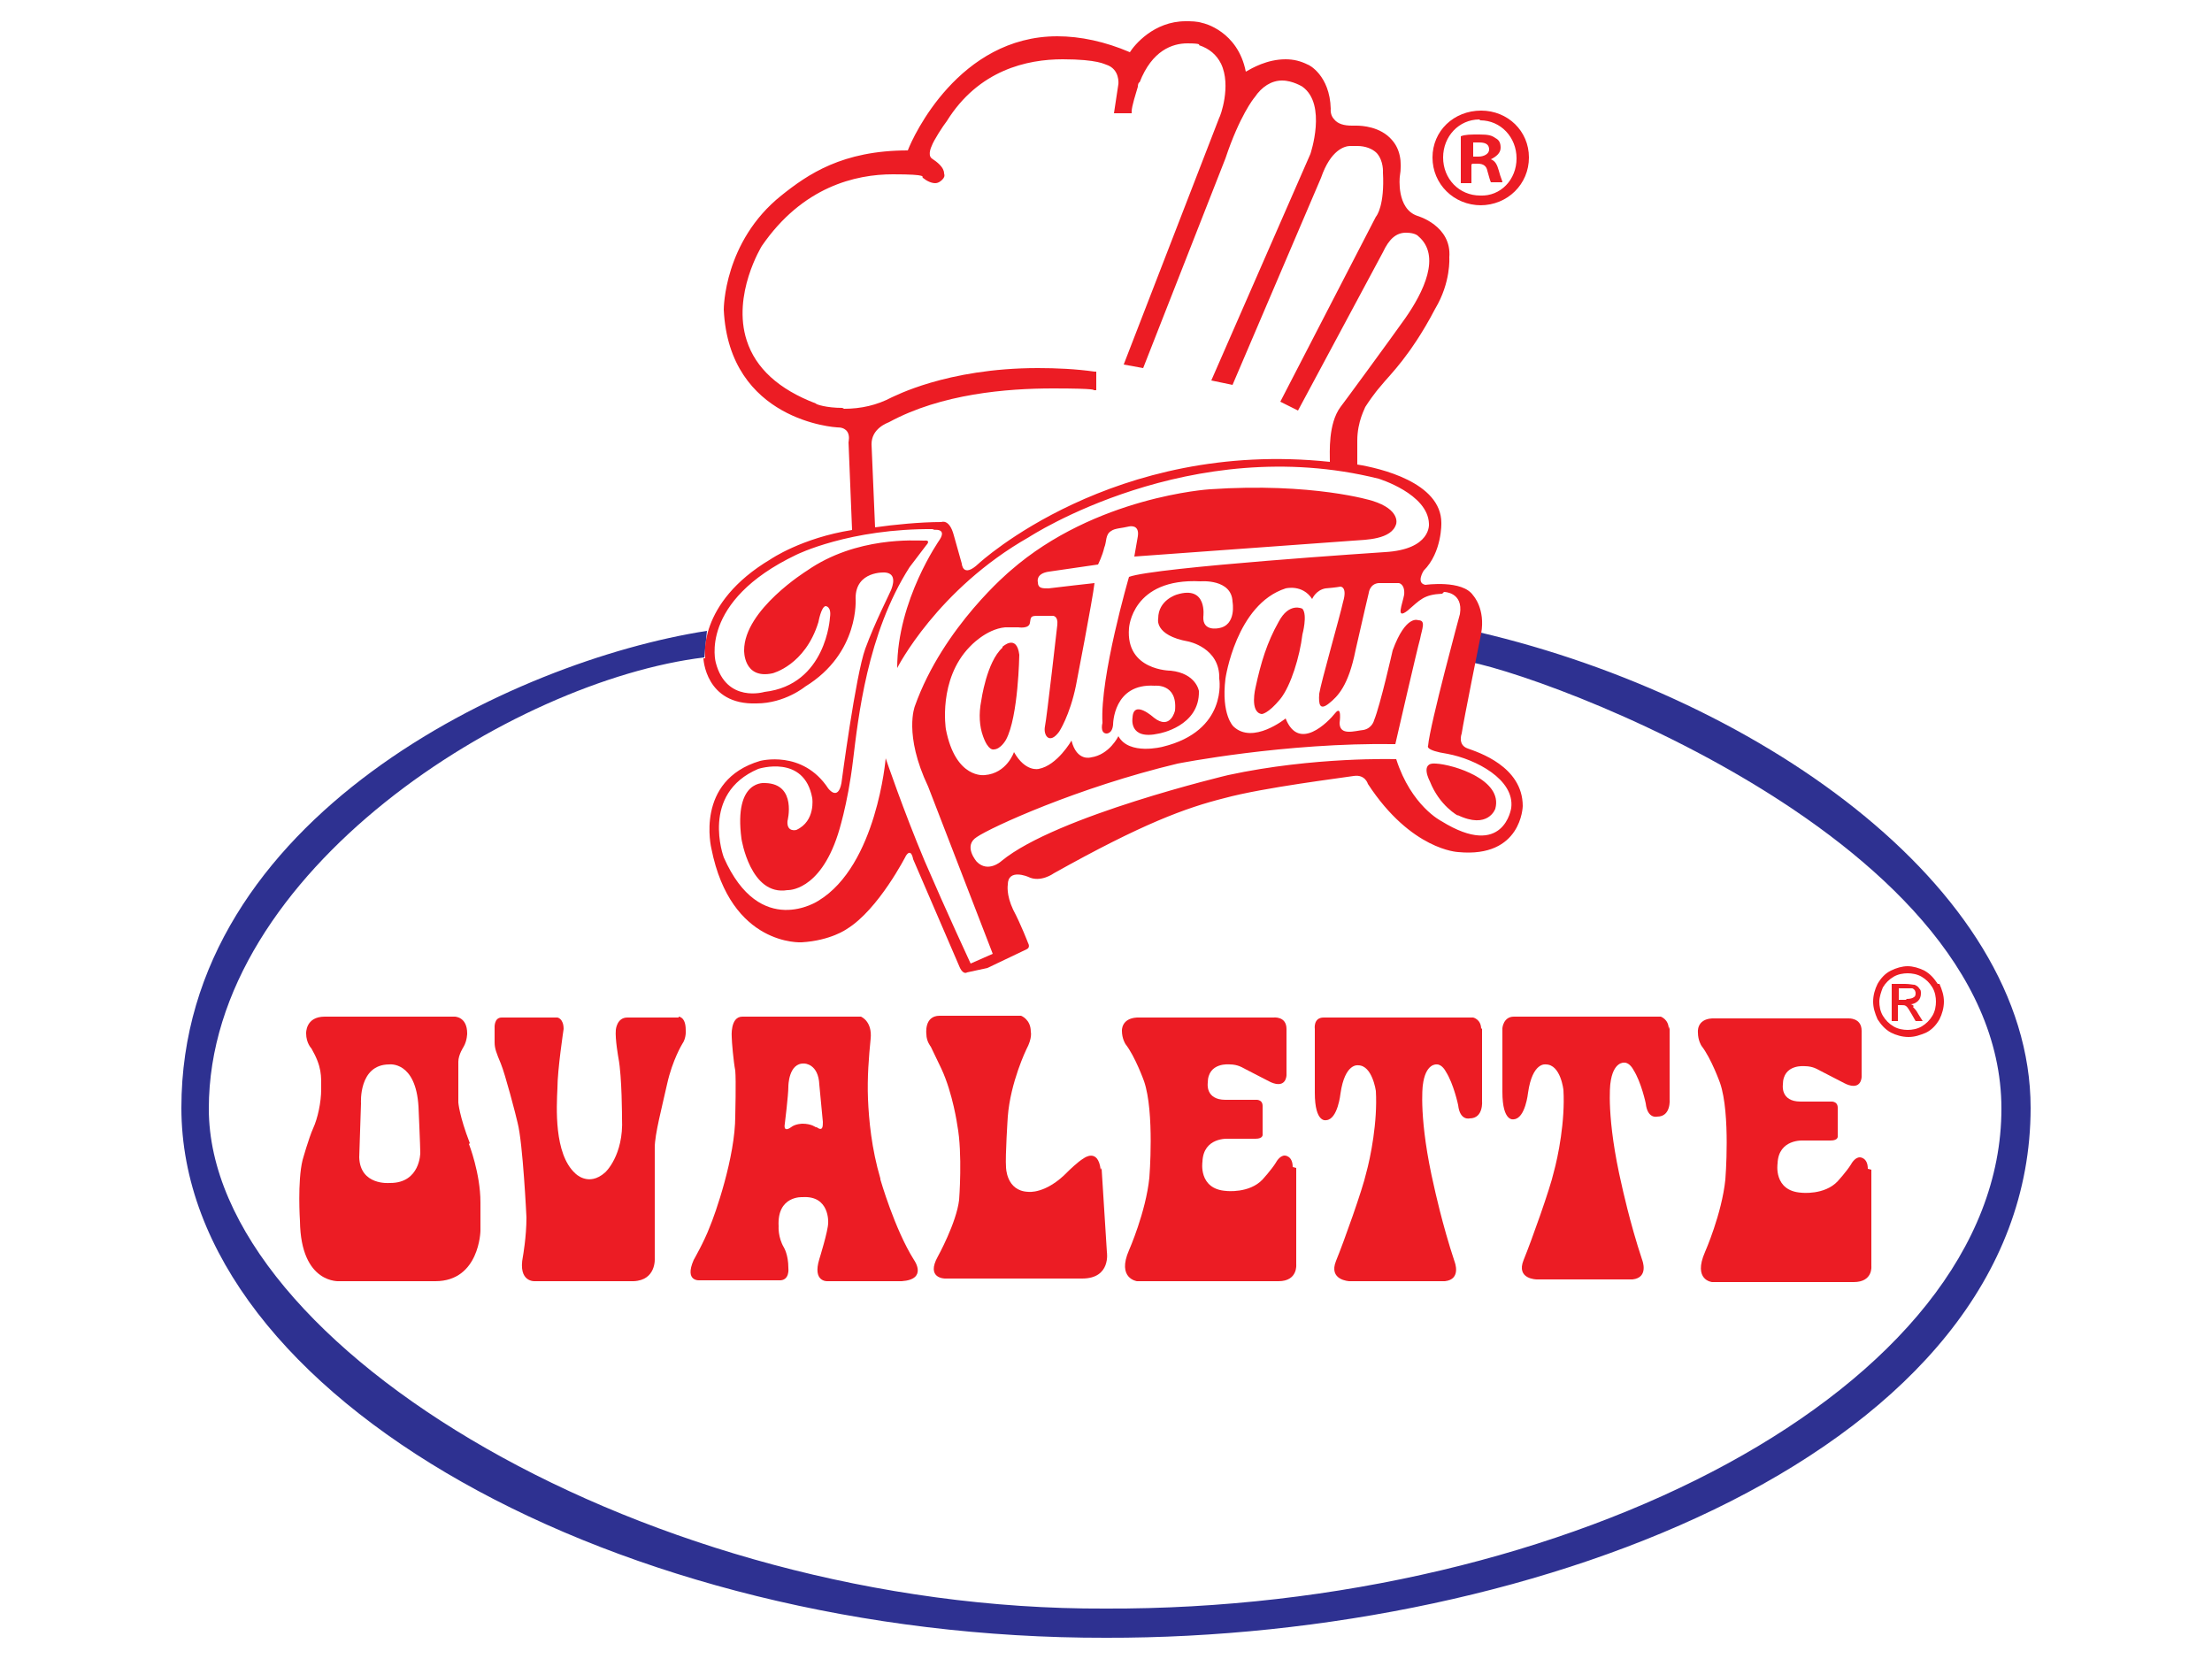
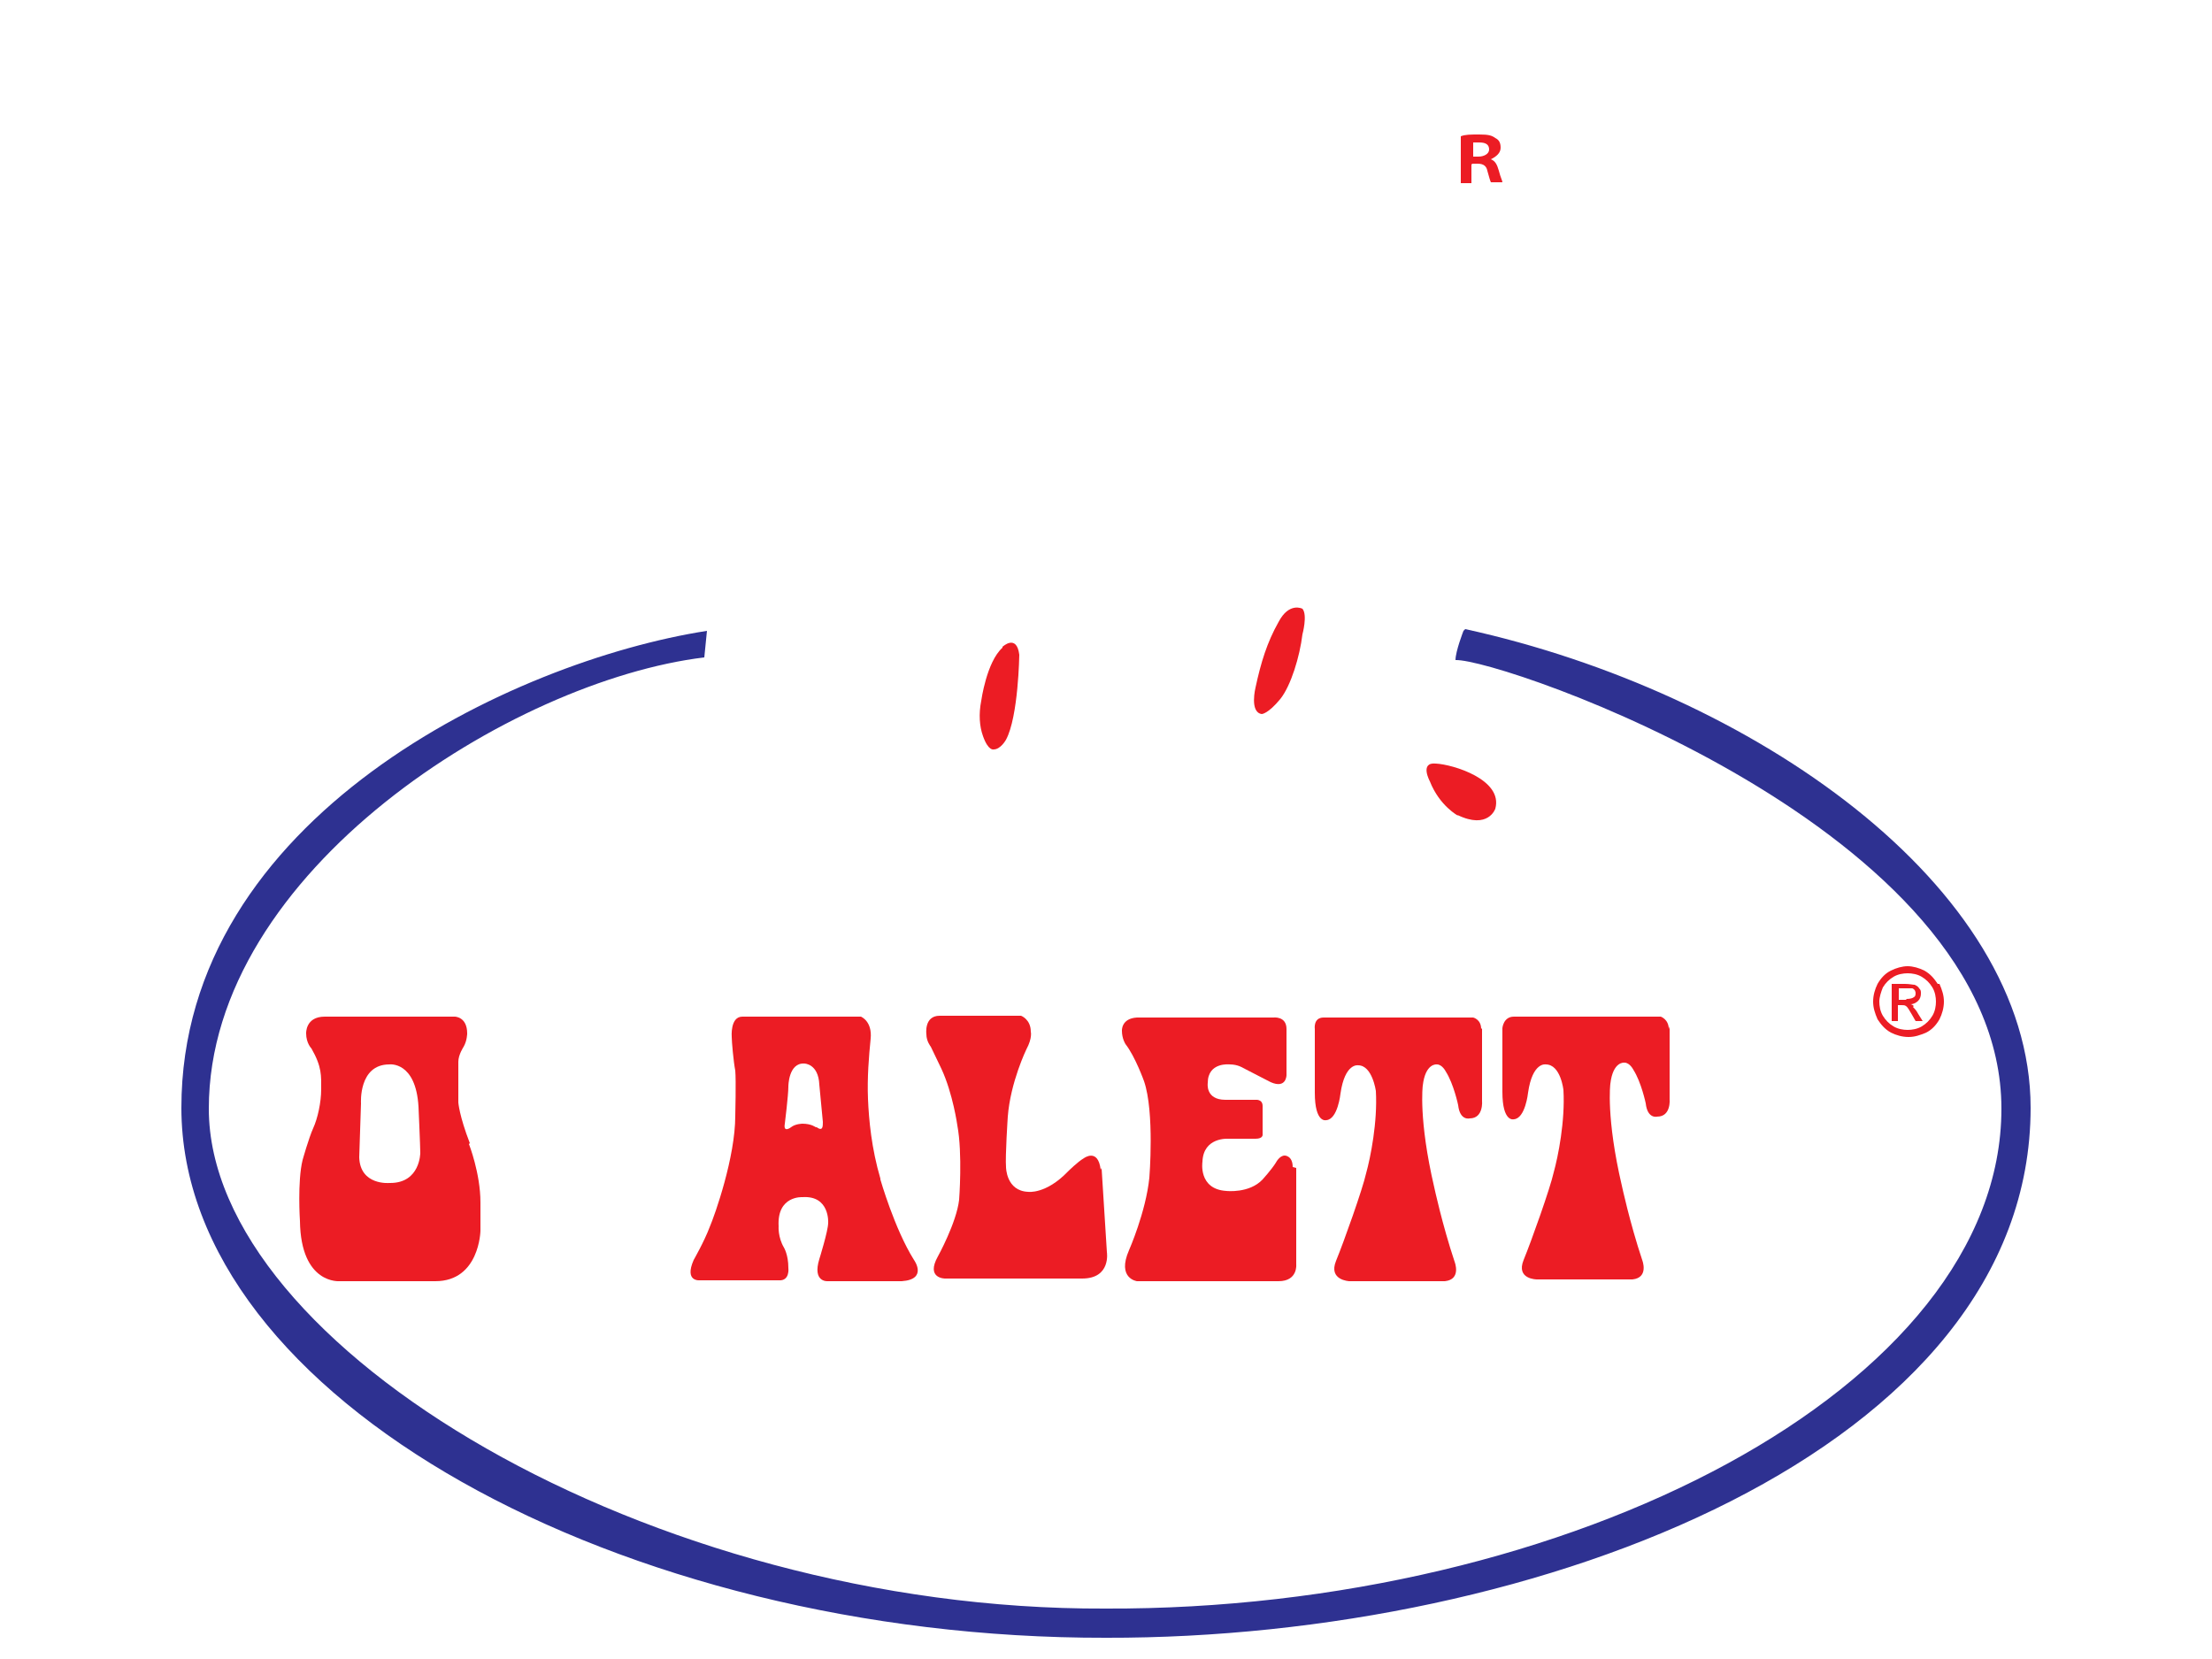
<svg xmlns="http://www.w3.org/2000/svg" id="Layer_1" version="1.1" viewBox="0 0 250 187.5">
  <defs>
    <style>
      .st0 {
        fill: #2e3191;
        fill-rule: evenodd;
      }

      .st1 {
        fill: #ec1c24;
      }
    </style>
  </defs>
  <path class="st0" d="M165.6,71.1c32.4,7.1,63.9,29,63.9,54.1,0,38.6-55.5,60-104.5,59.9-54.8.1-104.5-27.1-104.5-59.9s37.5-50.5,59.4-53.9l-.3,3c-21.6,2.6-56,24.1-56,51s49.9,56.7,101.3,56.5c52.4.2,101.3-25,101.3-56.5s-56.6-50.9-61.7-50.7c0-1,.9-3.3.9-3.3Z" />
  <path class="st1" d="M53.1,129.2c-1.2-3.1-1.3-4.6-1.3-4.6,0-.9,0-4.6,0-4.6,0-.8.6-1.7.6-1.7.4-.7.4-1.5.4-1.5,0-1.9-1.4-1.9-1.4-1.9h-14.7c-2.2,0-2.1,1.9-2.1,1.9,0,1.1.6,1.7.6,1.7,1.2,2.1,1.1,3.1,1.1,4.6s-.4,3.3-.9,4.4c-.5,1.1-1.2,3.6-1.2,3.6-.6,2.4-.3,6.9-.3,6.9.1,7.2,4.5,6.8,4.5,6.8h10.8c5,0,5.1-5.7,5.1-5.7,0-.6,0-3.2,0-3.2,0-3.3-1.3-6.6-1.3-6.6ZM44,133.7s-3.3.3-3.4-2.9l.2-6.1s-.3-4.4,3.2-4.4c0,0,3-.4,3.3,4.8,0,0,.2,4.5.2,5.2,0,0,0,3.4-3.4,3.4Z" />
  <path class="st1" d="M146.1,131.9c0-1.3-.9-1.3-.9-1.3-.6,0-1,.8-1,.8-.5.8-1.5,1.9-1.5,1.9-1.5,1.6-4.1,1.3-4.1,1.3-3.2-.2-2.7-3.3-2.7-3.3.1-2.8,2.9-2.6,2.9-2.6h3.1c.9,0,.8-.5.8-.5v-3.2c0-.8-.8-.7-.8-.7h-3.4c-2.3,0-2-1.9-2-1.9,0-2.4,2.5-2.1,2.5-2.1.9,0,1.5.4,1.5.4l3.1,1.6c1.8.8,1.8-.8,1.8-.8v-5.2c0-1.5-1.5-1.3-1.5-1.3h-15.4c-1.8.1-1.7,1.5-1.7,1.5,0,.9.4,1.5.4,1.5,1.1,1.4,2.1,4.2,2.1,4.2,1.2,3.5.6,10.9.6,10.9-.4,3.9-2.3,8.2-2.3,8.2-1.4,3.2.9,3.5.9,3.5h16c2.2,0,2-1.9,2-1.9v-10.9Z" />
-   <path class="st1" d="M211.1,132.1c0-1.3-.9-1.3-.9-1.3-.6,0-1,.8-1,.8-.5.8-1.5,1.9-1.5,1.9-1.5,1.6-4.1,1.3-4.1,1.3-3.2-.2-2.7-3.3-2.7-3.3.1-2.8,2.9-2.6,2.9-2.6h3.1c.9,0,.8-.5.8-.5v-3.2c0-.8-.8-.7-.8-.7h-3.4c-2.3,0-2-1.9-2-1.9,0-2.4,2.5-2.1,2.5-2.1.9,0,1.5.4,1.5.4l3.1,1.6c1.8.8,1.8-.8,1.8-.8v-5.2c0-1.5-1.5-1.4-1.5-1.4h-15.4c-1.8.1-1.6,1.6-1.6,1.6,0,.9.4,1.5.4,1.5,1.1,1.4,2.1,4.2,2.1,4.2,1.2,3.5.6,10.9.6,10.9-.4,3.9-2.3,8.2-2.3,8.2-1.4,3.2.8,3.4.8,3.4h16c2.2,0,2-1.8,2-1.8v-10.9Z" />
  <path class="st1" d="M188.6,116.3c0-1.1-.9-1.4-.9-1.4h-16.6c-1.2,0-1.3,1.3-1.3,1.3v7.2c0,3.5,1.3,3.1,1.3,3.1,1.3-.1,1.6-3,1.6-3,.5-3.5,2-3.2,2-3.2,1.7,0,2,2.9,2,2.9.2,3.5-.6,7.5-1.1,9.3-.4,1.8-2.5,7.7-3.4,9.9-.9,2.2,1.5,2.2,1.5,2.2h10.8c1.9-.2,1.1-2.2,1.1-2.2-1.4-4.2-2.3-8.4-2.3-8.4-1.8-7.7-1.3-11.5-1.3-11.5.3-2.6,1.6-2.4,1.6-2.4.6,0,1,.8,1,.8.9,1.4,1.4,3.8,1.4,3.8.2,1.8,1.3,1.5,1.3,1.5,1.6,0,1.4-2,1.4-2v-8.2Z" />
  <path class="st1" d="M99.5,133.2c-1-3.4-1.3-6.6-1.4-9-.1-2.4.1-4.8.3-6.8.2-2-1.1-2.5-1.1-2.5h-13.4c-1.4,0-1.2,2.3-1.2,2.3,0,.5.2,2.8.4,3.8.1,1.1,0,5.1,0,5.1,0,4.7-2.3,11.2-2.9,12.6-.6,1.6-1.8,3.7-1.8,3.7-1.1,2.5.7,2.3.7,2.3h8.9c1.3.1,1.1-1.4,1.1-1.4,0-1.5-.5-2.3-.5-2.3-.7-1.2-.6-2.4-.6-2.4-.2-3.5,2.7-3.3,2.7-3.3,3.1-.2,2.9,2.9,2.9,2.9,0,.9-1,4.1-1,4.1-.8,2.6.9,2.5.9,2.5h8.4c3-.2,1.4-2.4,1.4-2.4-2.2-3.5-3.8-9.1-3.8-9.1ZM92.2,127.4s-.5-.4-1.5-.4c0,0-.8,0-1.3.4,0,0-.9.7-.7-.4,0,0,.4-3.2.4-4.2,0,0,0-2.7,1.8-2.6,0,0,1.6,0,1.7,2.4l.4,4.2c0,.5,0,1.1-.7.6Z" />
-   <path class="st1" d="M76.7,115h-5.8c-1.2,0-1.3,1.4-1.3,1.4-.1,1,.3,3.2.3,3.2.4,2.1.4,6.8.4,6.8.2,4.2-1.9,6.1-1.9,6.1-1.9,1.7-3.4.1-3.4.1-2.4-2.2-2.1-7.5-2-9.6,0-2.1.7-6.7.7-6.7,0-1.2-.7-1.3-.7-1.3h-6.3c-.9,0-.8,1.2-.8,1.2,0,0,0,1,0,1.6,0,.7.2,1.2.7,2.4.5,1.2,1.7,5.8,1.9,6.7.6,2.3,1,10.7,1,10.7,0,2.2-.4,4.4-.4,4.4-.6,3,1.4,2.8,1.4,2.8h11.1c2.6-.1,2.4-2.6,2.4-2.6,0-1.5,0-12.5,0-12.5,0-1.5.8-4.5,1.4-7.2.6-2.7,1.7-4.5,1.7-4.5.5-.7.4-1.6.4-1.6,0-1.5-.8-1.5-.8-1.5Z" />
  <path class="st1" d="M167.4,116.3c0-1.1-.9-1.3-.9-1.3h-16.9c-1.2,0-1,1.3-1,1.3v7.2c0,3.5,1.3,3.1,1.3,3.1,1.3-.1,1.6-3,1.6-3,.5-3.5,2-3.2,2-3.2,1.6,0,2,2.9,2,2.9.2,3.5-.6,7.5-1.1,9.3-.4,1.8-2.5,7.7-3.4,9.9-.9,2.2,1.5,2.3,1.5,2.3h10.8c1.9-.2,1.1-2.2,1.1-2.2-1.4-4.2-2.3-8.4-2.3-8.4-1.8-7.7-1.3-11.5-1.3-11.5.3-2.6,1.6-2.4,1.6-2.4.6,0,1,.8,1,.8.9,1.4,1.4,3.8,1.4,3.8.2,1.8,1.3,1.5,1.3,1.5,1.6,0,1.4-2,1.4-2v-8.2Z" />
  <path class="st1" d="M124.4,132.2c-.3-2.5-1.9-1.3-1.9-1.3-.7.4-1.8,1.5-1.8,1.5-2.5,2.6-4.5,2.3-4.5,2.3-2.5-.1-2.5-2.8-2.5-2.8-.1-1.2.2-5.7.2-5.7.3-3.9,2.1-7.6,2.1-7.6.7-1.3.5-2,.5-2,0-1.4-1.1-1.8-1.1-1.8h-9.2c-1.8,0-1.5,2.1-1.5,2.1,0,.8.5,1.4.5,1.4.2.4,1.2,2.5,1.2,2.5,1.3,2.8,1.8,6.4,1.8,6.4.6,3.2.2,8.4.2,8.4-.3,2.6-2.4,6.4-2.4,6.4-1.4,2.5.8,2.5.8,2.5h15.5c3.3,0,2.8-3,2.8-3l-.6-9.5Z" />
  <path class="st1" d="M219,111.2c-.4-.6-.8-1.1-1.5-1.5-.6-.3-1.3-.5-1.9-.5s-1.3.2-1.9.5c-.6.3-1.1.8-1.5,1.5-.3.6-.5,1.3-.5,2s.2,1.3.5,2c.4.6.8,1.1,1.5,1.5.6.3,1.3.5,2,.5s1.3-.2,2-.5c.6-.3,1.1-.8,1.5-1.5.3-.6.5-1.3.5-2s-.2-1.3-.5-2ZM218.4,114.8c-.3.5-.7.9-1.2,1.2-.5.3-1.1.4-1.6.4s-1.1-.1-1.6-.4c-.5-.3-.9-.7-1.2-1.2-.3-.5-.4-1.1-.4-1.6s.2-1.1.4-1.6c.3-.5.7-.9,1.2-1.2.5-.3,1.1-.4,1.6-.4s1.1.1,1.6.4c.5.3.9.7,1.2,1.2.3.5.4,1.1.4,1.6s-.1,1.1-.4,1.6Z" />
  <path class="st1" d="M216.3,113.7c0,0-.2-.2-.4-.2.4,0,.7-.2.9-.4.2-.2.3-.5.3-.8s0-.4-.2-.6c-.1-.2-.3-.3-.5-.4-.2,0-.6-.1-1.1-.1h-1.5v4.2h.7v-1.8h.4c.2,0,.4,0,.5.1.2.1.4.5.7,1l.4.7h.8l-.5-.8c-.2-.4-.5-.7-.6-.8ZM215.4,113h-.8v-1.3h.8c.3,0,.6,0,.7,0,.1,0,.2.1.3.2,0,0,.1.2.1.3,0,.2,0,.4-.2.5-.1.1-.4.2-.8.2Z" />
-   <path class="st1" d="M79.5,74.4s.2,5.3,6,5.1c3.2,0,5.5-1.9,5.5-1.9,6.2-3.8,5.7-10,5.7-10,0-3.1,3.3-2.9,3.3-2.9,1.4.1.9,1.5.7,2-.2.5-1.8,3.6-2.9,6.6-1.1,3-2.7,15.2-2.7,15.2-.4,2.1-1.5.6-1.5.6-2.9-4.4-7.7-3.1-7.7-3.1-7.4,2.2-5.5,9.9-5.5,9.9,2.2,11.1,10.2,10.6,10.2,10.6,3.3-.2,5.1-1.5,5.1-1.5,3.6-2.2,6.7-8.3,6.7-8.3.6-.9.8.4.8.4l5.3,12.3c.4.8.8.5.8.5l2.3-.5,4.4-2.1c.5-.2.2-.7.2-.7,0,0-.8-2.1-1.7-3.8-.8-1.7-.6-2.8-.6-2.8,0-1.9,2.3-.9,2.3-.9,1.4.7,2.9-.4,2.9-.4,10-5.6,14.9-7.4,19.3-8.5,4.4-1.2,13.4-2.3,14.6-2.5,1.3-.2,1.6.9,1.6.9,4.9,7.5,10.2,7.7,10.2,7.7,7.2.7,7.3-5.2,7.3-5.2,0-4.5-5.1-6.1-6.2-6.5-1.2-.4-.7-1.7-.7-1.7.2-1.4,2.2-11.3,2.2-11.3.5-2.8-.9-4.3-.9-4.3-1.2-1.8-5.4-1.2-5.4-1.2-1.1-.2-.2-1.6-.2-1.6,2.1-2.1,2-5.4,2-5.4,0-4.6-7-6.2-9.5-6.6v-2.7c0-2.2.9-3.7.9-3.8,0,0,.5-.8,1.2-1.7.3-.4.6-.7,1-1.2.8-.9,1.7-1.9,2.7-3.3,0,0,1.5-2,3-4.9,1.8-3,1.6-5.8,1.6-5.8.3-3.6-3.6-4.7-3.6-4.7-2.4-.8-2-4.4-2-4.4.3-1.8,0-3.2-.9-4.2-1.3-1.5-3.4-1.6-4-1.6s-.4,0-.5,0c-.9,0-1.6-.2-2-.7-.5-.5-.4-1.2-.4-1.2-.1-3.8-2.5-5-2.6-5-.8-.4-1.6-.6-2.5-.6-2.1,0-3.8,1-4.5,1.4-.9-4.6-4.8-5.5-4.9-5.5-.6-.2-1.3-.2-1.9-.2-3.6,0-5.8,2.7-6.3,3.5-2.8-1.2-5.6-1.8-8.2-1.8-11.1,0-16.3,11.3-16.9,12.9-7.4,0-11.3,2.7-14.3,5.1-6.5,5.2-6.5,12.8-6.5,12.9.6,12.6,12.7,13.3,12.8,13.3h0c.5,0,.8.1,1.1.4.4.5.2,1.2.2,1.3l.4,9.9c-5.7.9-9.2,3.3-9.2,3.3-8.4,5-7.4,11.2-7.4,11.2ZM163.2,66.9s2.2,0,1.8,2.5c0,0-3.4,12.5-3.6,14.9,0,0-.4.5,2.2.9,3.2.6,7.6,2.9,7.2,6.1,0,0-.8,5.9-7.9,1.5,0,0-3.4-1.7-5.1-7,0,0-9.3-.3-19,1.8,0,0-19.4,4.6-25.6,9.7,0,0-1.5,1.4-2.8.1,0,0-1.6-1.8,0-2.8,1.6-1.1,11.4-5.6,22.7-8.3,0,0,12.1-2.4,24.6-2.2,0,0,2.5-10.9,2.8-11.9.2-1.1.7-2.1-.2-2.1,0,0-1.4-.7-2.9,3.4,0,0-1.4,6.2-2.1,7.9,0,0-.2.9-1.2,1.1-1,.1-2.7.7-2.7-.8,0,0,.3-2.1-.5-1.1-.8,1-4.1,4.4-5.6.6,0,0-3.7,3-5.9.9,0,0-1.4-1.3-.9-5.4,0,0,1.2-8.4,6.8-10.2,0,0,1.9-.5,3,1.2,0,0,.4-1,1.5-1.2,1.2-.1,1.7-.2,1.7-.2,0,0,.8,0,.3,1.7-.4,1.8-2.5,9.1-2.7,10.4-.1,1.3.1,1.9,1.1,1.1,1-.8,2.2-2,3-6,.9-4,1.5-6.5,1.5-6.5,0,0,.1-1,1.1-1.1.9,0,2.3,0,2.3,0,0,0,.7.1.6,1.3-.2,1.1-1,2.9.4,1.8,1.4-1.2,1.8-1.8,3.9-1.9ZM95.2,46.1c-1.8,0-3-.4-3-.5-4.2-1.6-6.8-4-7.8-7.1-1.7-5.2,1.7-10.7,1.7-10.7,4.6-6.7,10.6-8.1,14.8-8.1s3.2.3,3.4.4c.5.4,1,.6,1.4.6s.7-.3.8-.4c.2-.2.3-.4.2-.7,0-.7-.8-1.3-1.4-1.7-.5-.4,0-1.4,0-1.4.2-.6,1.3-2.3,1.7-2.8,3.6-5.8,9.1-7,13.1-7s4.8.6,4.9.6c1.6.5,1.4,2.2,1.4,2.2l-.5,3.3h2c0,0,0-.2,0-.2,0-.6.5-2.1.7-2.8,0-.3.1-.5.2-.5,1.4-3.6,3.7-4.4,5.4-4.4s1.3.2,1.3.2c1.2.4,2,1.1,2.5,2.1,1.2,2.5-.1,6-.2,6.1l-10.8,27.9,2.2.4,9.3-23.7c1.6-4.8,3.2-6.8,3.3-6.9.8-1.2,1.9-1.9,3.1-1.9s2.3.7,2.3.7c2.8,2,.9,7.6.9,7.6l-11.2,25.6,2.4.5,10-23.4c1.1-3.2,2.7-3.6,3.3-3.6s.2,0,.3,0c.2,0,.3,0,.5,0,.9,0,1.7.3,2.2.8.8.9.7,2.2.7,2.2.2,3.7-.7,4.9-.8,5l-10.8,20.9,2,1,9.6-17.9c.7-1.5,1.5-2.2,2.6-2.2s1.4.4,1.4.4c2.6,2.2.6,6.3-1.5,9.3-1.7,2.4-7.2,9.9-7.3,10-1.4,1.9-1.2,5.1-1.2,6.2-24.5-2.6-39.7,11.5-39.7,11.5-1.8,1.7-1.9,0-1.9,0l-.9-3.2c-.5-1.9-1.4-1.5-1.4-1.5-2.4,0-5.4.3-7.5.6l-.4-9.4c0-1.8,1.8-2.4,2-2.5,5.9-3.2,13.3-3.8,18.5-3.8s4.6.2,4.6.2h.3s0-2.1,0-2.1h-.2c-2.1-.3-4.3-.4-6.4-.4-10.4,0-16.4,3.3-16.5,3.3-1.7.9-3.5,1.3-5.4,1.3ZM105.4,59.9s1.7-.3.8,1.1c0,0-4.8,6.8-4.8,14.5,0,0,4.5-8.9,14.9-14.8,0,0,18.2-11.9,39.5-6.6,0,0,5.6,1.7,5.7,5.1,0,0,.3,2.9-5,3.2,0,0-26,1.7-28.9,2.8,0,0-3.3,11.3-3,16.5,0,0-.3,1.1.4,1.2,0,0,.7.1.8-1,0,0,0-4.7,4.7-4.4,0,0,2.6-.3,2.3,2.8,0,0-.5,2.3-2.4.8,0,0-2.3-2.1-2.4,0,0,0-.5,2.6,3,1.8,0,0,4.6-.8,4.5-4.8,0,0-.3-2-3.2-2.3,0,0-5.1,0-4.7-4.8,0,0,.3-5.7,8.1-5.3,0,0,3.5-.3,3.6,2.3,0,0,.5,2.7-1.6,3,0,0-1.8.4-1.7-1.3,0,0,.5-3.6-3-2.5,0,0-2.1.6-2.1,2.7,0,0-.5,1.9,3.4,2.6,0,0,3.6.7,3.5,4.2,0,0,1,5.9-6.4,7.7,0,0-3.8,1-5-1.2,0,0-1,2.1-3.1,2.4,0,0-1.6.5-2.2-1.9,0,0-1.6,2.8-3.7,3.2,0,0-1.5.4-2.8-1.9,0,0-.8,2.4-3.3,2.6,0,0-3.3.5-4.4-5.2,0,0-.9-5.6,2.7-9.3,0,0,1.8-2,4-2.2h1.5s1.2.2,1.3-.5c.1-.7.1-.8.9-.8h1.7s.6,0,.5,1c0,0-1.2,10.6-1.4,11.5-.2,1,.5,2.1,1.6.6,0,0,1.2-1.8,1.9-5.2,0,0,1.9-9.8,2.1-11.6,0,0-4.5.5-5.2.6-.7,0-1.2,0-1.2-.7,0,0-.3-1,1.3-1.2l5.5-.8s.5-1,.7-1.9c.3-.7.1-1.5.8-1.9.4-.3,1.2-.3,2-.5,0,0,1.2-.3,1,1.1l-.4,2.3s23.4-1.7,24.8-1.8c1.3-.1,4.3-.1,4.8-1.9,0,0,.5-1.6-2.7-2.6,0,0-6.7-2.1-18.4-1.3,0,0-12.9.8-22.5,9.2,0,0-7.6,6.3-10.8,15.3,0,0-1.3,3.2,1.5,9.1l7.3,18.9-2.5,1.1s-2.7-5.8-5.2-11.6c-2.4-5.7-4.4-11.6-4.4-11.6,0,0-1,12.1-7.6,16.1,0,0-6.6,4.4-10.7-4.9,0,0-2.7-7.2,3.9-10,0,0,5.2-1.7,6.1,3.3,0,0,.4,2.6-1.8,3.6,0,0-1.1.3-1-1,0,0,1.1-4.2-2.5-4.3,0,0-3.6-.5-2.7,6.3,0,0,1,6.5,5.2,5.8,0,0,3.6.2,5.7-6.3,0,0,1.1-3.3,1.7-8.3.6-4.9,1.6-14.4,6.4-21.9l1.9-2.5s.6-.6-.3-.5c-.9,0-7.6-.5-13.2,3.4,0,0-7.1,4.4-7.1,9,0,0-.1,3.3,3.2,2.6,0,0,3.7-.9,5.2-5.8,0,0,.3-1.7.8-1.8,0,0,.7,0,.5,1.3,0,0-.4,7.6-7.4,8.4,0,0-4.3,1.3-5.5-3.3,0,0-2-6.9,9.1-12.2,0,0,6-3,15.6-2.9Z" />
  <path class="st1" d="M164.7,92.1c3.5,1.7,4.3-.7,4.3-.7.9-3.3-4.8-5-6.7-5.1-1.9-.2-.7,2-.7,2,1.1,2.8,3.2,3.9,3.2,3.9Z" />
  <path class="st1" d="M113.3,73.2c-1.8,1.6-2.4,6-2.4,6-.3,1.5-.2,2.9.2,4,.6,1.7,1.2,1.5,1.2,1.5.8,0,1.4-1.1,1.4-1.1,1.4-2.6,1.5-9.6,1.5-9.6-.3-2.4-1.9-.9-1.9-.9Z" />
  <path class="st1" d="M144.5,70.3c-1.3,2.3-2,4.6-2.6,7.4,0,0-.7,2.8.7,3,0,0,.7,0,2.1-1.7,1.2-1.5,2.2-4.8,2.5-7.3,0,0,.6-2.2,0-2.9,0,0-1.5-.8-2.7,1.5Z" />
-   <path class="st1" d="M167.3,23.2c3.1,0,5.5-2.4,5.5-5.4s-2.4-5.3-5.4-5.3h0c-3.1,0-5.5,2.3-5.5,5.3s2.4,5.4,5.5,5.4ZM167.3,13.6h0c2.3,0,4.1,1.9,4.1,4.3s-1.8,4.3-4.1,4.2c-2.4,0-4.2-1.9-4.2-4.3s1.8-4.3,4.1-4.3Z" />
  <path class="st1" d="M166.4,18.5h.6c.7,0,1,.3,1.1.8.2.7.3,1.1.4,1.3h1.3c0-.2-.2-.5-.4-1.3-.2-.7-.4-1.1-.9-1.3h0c.6-.3,1.1-.7,1.1-1.3s-.2-.9-.6-1.1c-.4-.3-.8-.4-1.8-.4s-1.6,0-2.1.2v5.3h1.2v-2.1ZM166.5,16.1c.1,0,.4,0,.7,0,.8,0,1.1.3,1.1.8s-.6.8-1.2.8h-.6v-1.5Z" />
</svg>